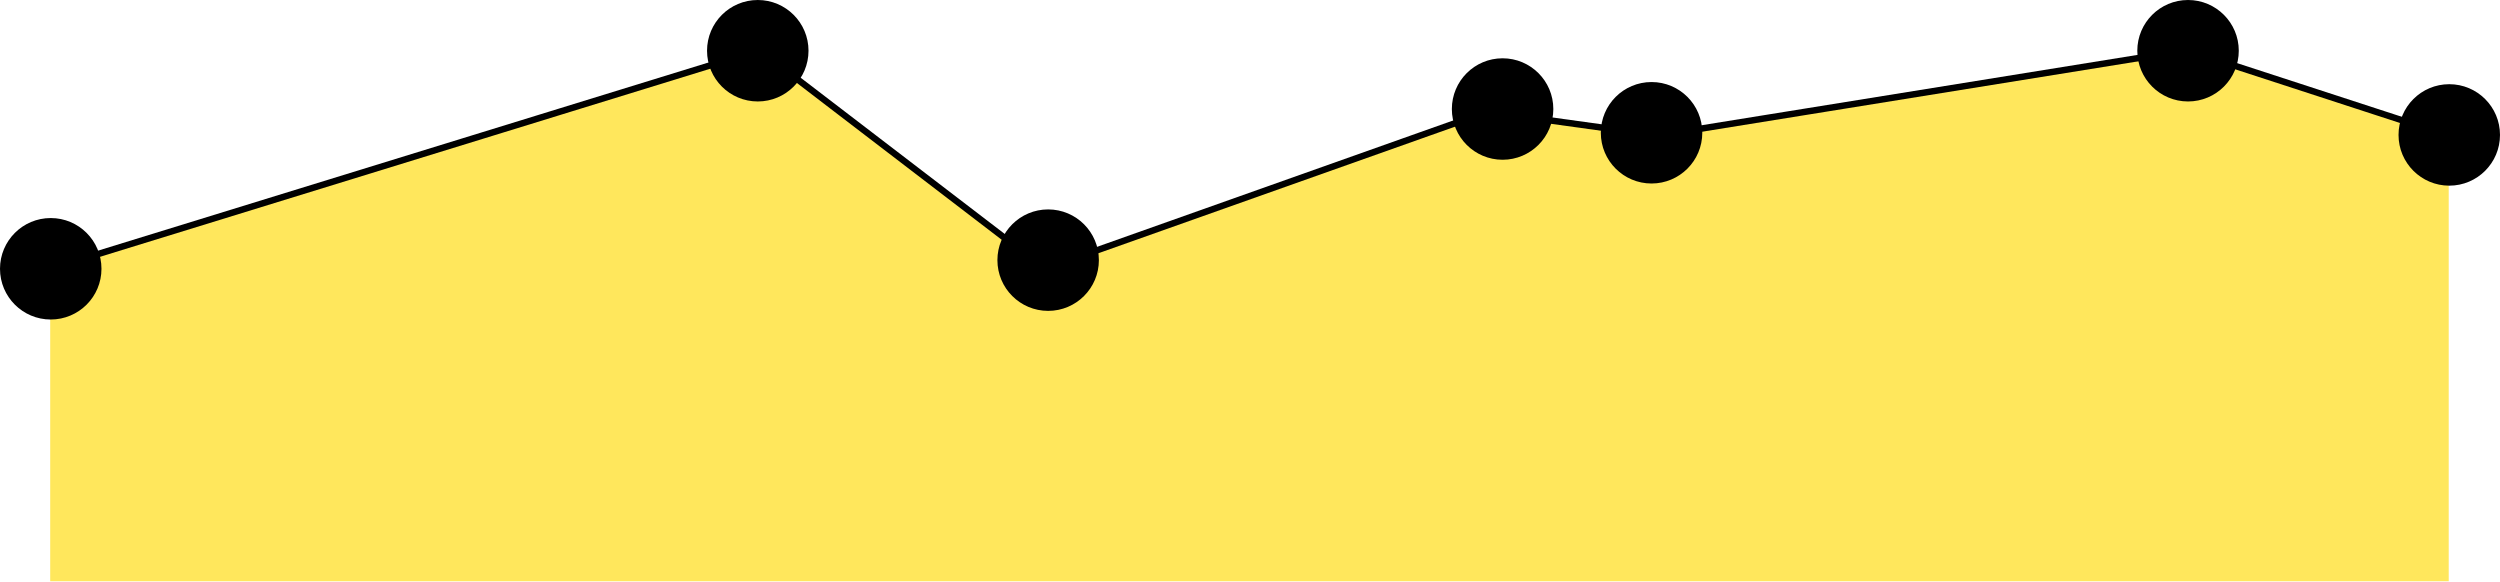
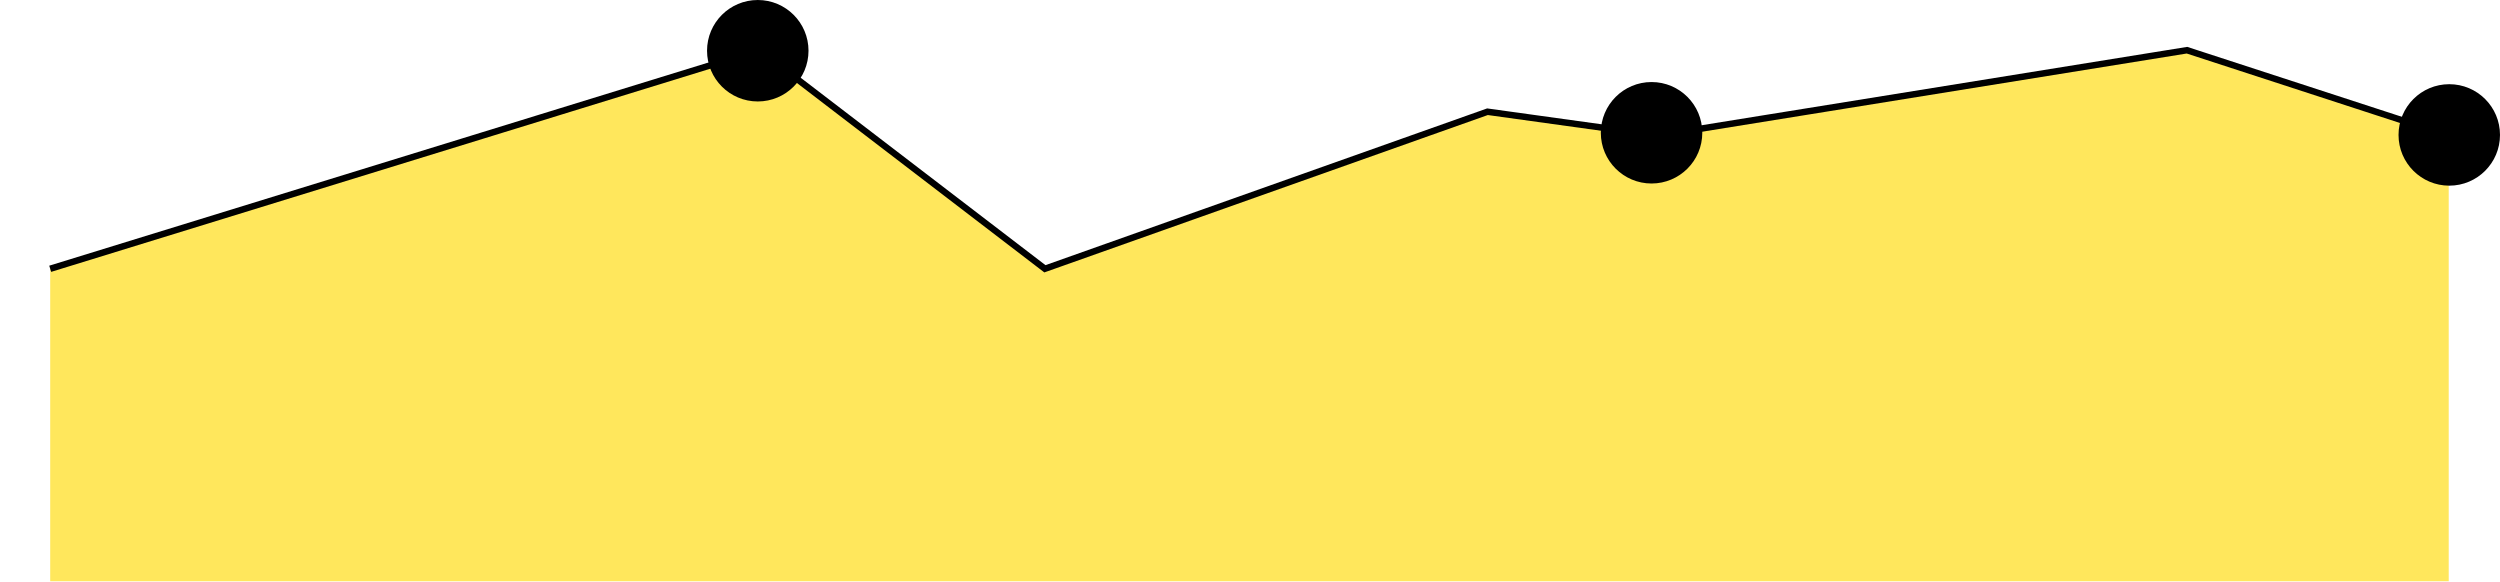
<svg xmlns="http://www.w3.org/2000/svg" width="2316" height="539" viewBox="0 0 2316 539" fill="none">
  <path d="M703.5 46.5L46.5 249V538.5H2268.5V125.5L2026 46.5L1536.5 125.5L1378 103.5L968 249L703.5 46.5Z" fill="#FFE75C" />
  <circle cx="2269" cy="125" r="47" fill="black" />
-   <circle cx="2027" cy="47" r="47" fill="black" />
  <circle cx="1530" cy="123" r="47" fill="black" />
-   <circle cx="1392" cy="101" r="47" fill="black" />
-   <circle cx="971" cy="241" r="47" fill="black" />
  <circle cx="702" cy="47" r="47" fill="black" />
-   <circle cx="47" cy="249" r="47" fill="black" />
  <path d="M46.5 249L703.5 46.5L968 249L1378 103.5L1536.5 125.5L2026 46.5L2268.5 125.5" stroke="black" stroke-width="6" />
</svg>